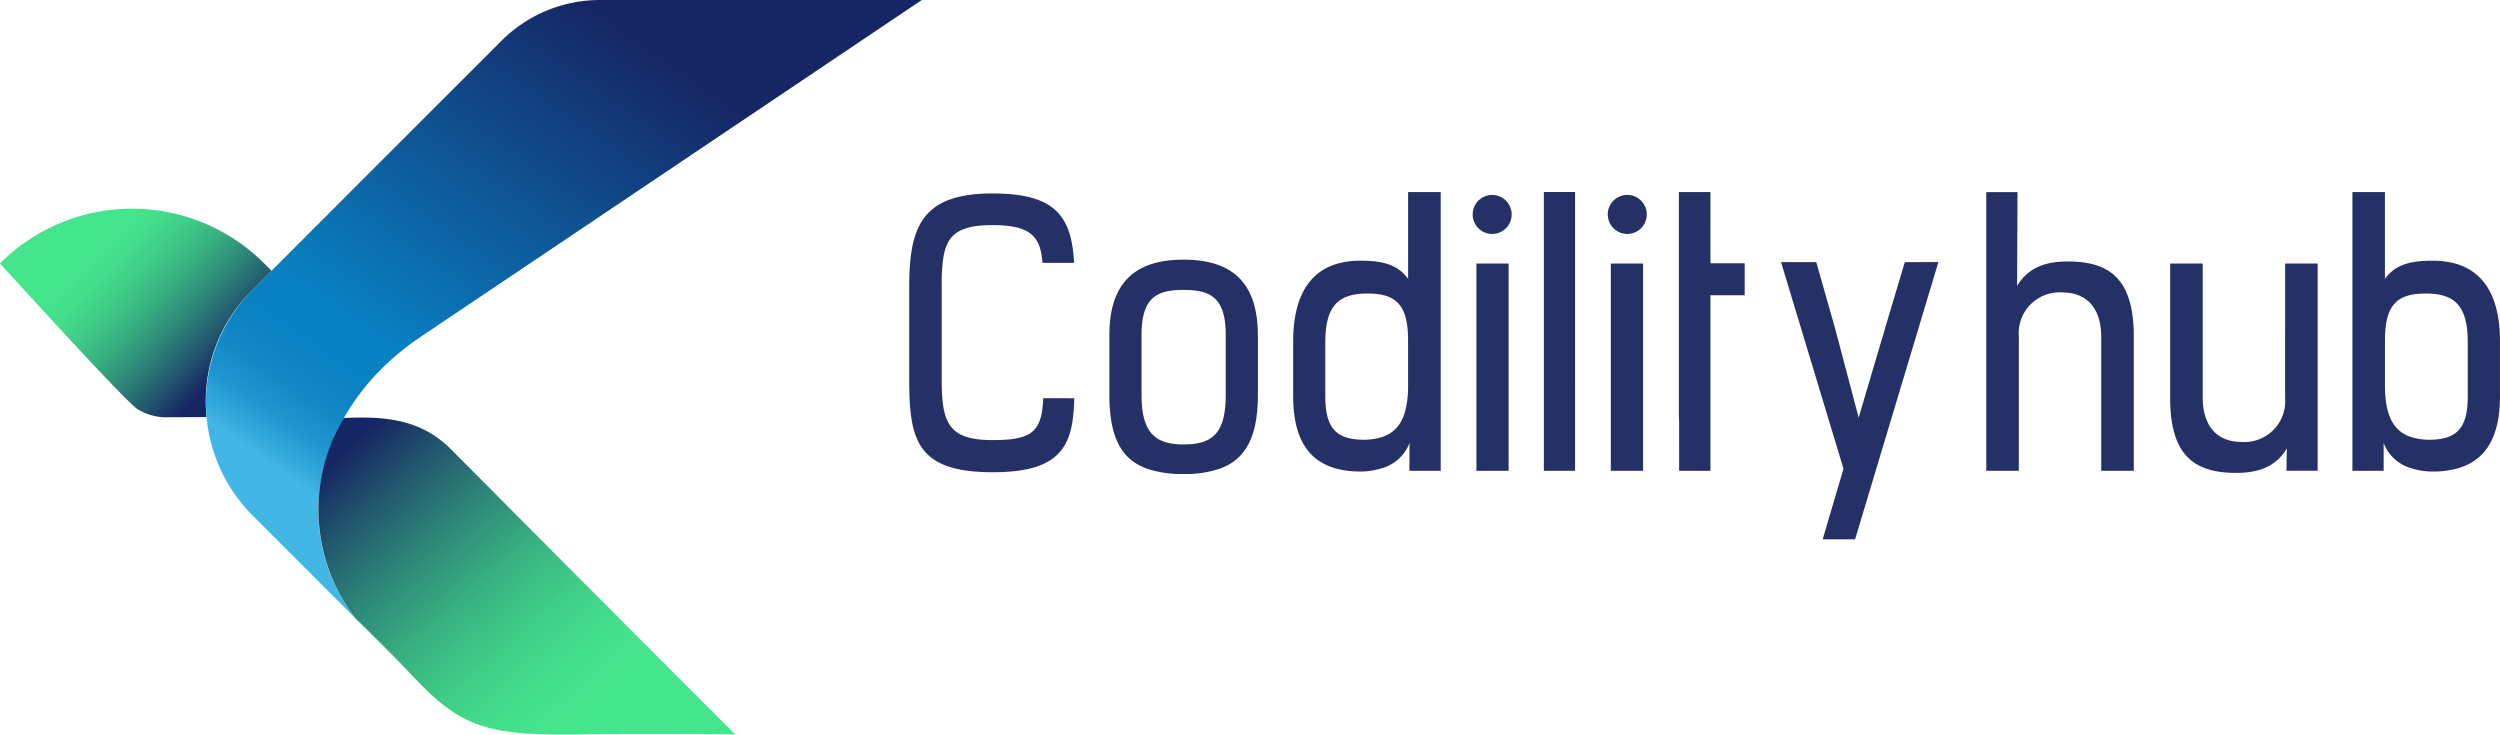
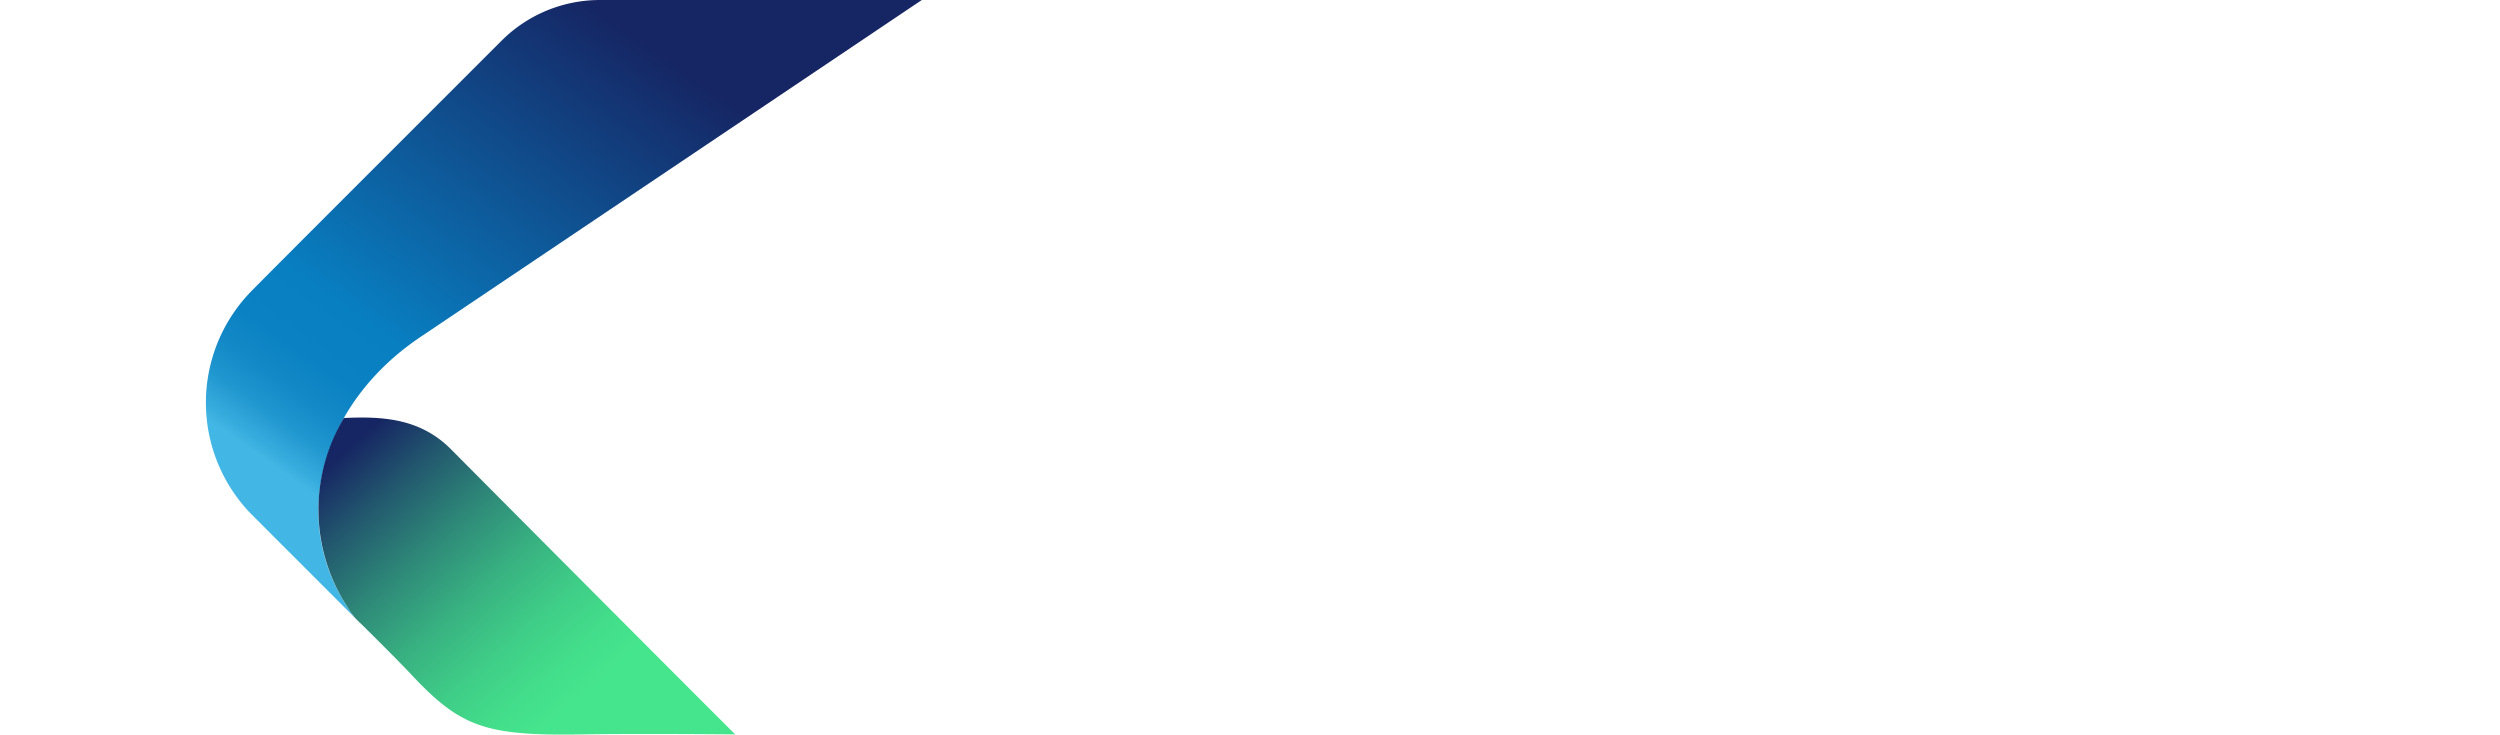
<svg xmlns="http://www.w3.org/2000/svg" xmlns:xlink="http://www.w3.org/1999/xlink" width="218.762" height="64.283" viewBox="0 0 218.762 64.283">
  <defs>
    <linearGradient id="a" x1="0.109" y1="0.137" x2="0.966" y2="0.755" gradientUnits="objectBoundingBox">
      <stop offset="0.229" stop-color="#45e58d" />
      <stop offset="0.303" stop-color="#43de8b" />
      <stop offset="0.403" stop-color="#3fcd87" />
      <stop offset="0.519" stop-color="#38b181" />
      <stop offset="0.645" stop-color="#2e8978" />
      <stop offset="0.779" stop-color="#22576e" />
      <stop offset="0.896" stop-color="#162563" />
    </linearGradient>
    <linearGradient id="b" x1="0.667" y1="0.082" x2="0.071" y2="0.816" gradientUnits="objectBoundingBox">
      <stop offset="0.02" stop-color="#162563" />
      <stop offset="0.656" stop-color="#087fc1" />
      <stop offset="0.756" stop-color="#0a81c2" />
      <stop offset="0.817" stop-color="#1389c7" />
      <stop offset="0.868" stop-color="#2197d0" />
      <stop offset="0.914" stop-color="#35abdd" />
      <stop offset="0.934" stop-color="#42b7e5" />
    </linearGradient>
    <linearGradient id="c" x1="0.926" y1="1.031" x2="-0.138" y2="0.116" xlink:href="#a" />
  </defs>
  <g transform="translate(3226 -7762.527)">
-     <path d="M1377.193,802.57a1.706,1.706,0,1,1-3.412,0A1.706,1.706,0,1,1,1377.193,802.57Zm8.411,0a1.706,1.706,0,1,0,3.412,0A1.706,1.706,0,1,0,1385.6,802.57Zm-49.4,16.08c-.13,2.931-.951,3.666-4.431,3.666-3.251,0-4.186-1.064-4.4-3.666-.038-.49-.054-1.026-.054-1.623V808.8a17.253,17.253,0,0,1,.084-1.99c.238-2.342,1.18-3.307,4.37-3.307,3.38,0,4.2,1.041,4.362,3.307h2.768c-.215-4.041-1.595-6.077-7.129-6.077-5.282,0-6.884,2.112-7.221,6.077-.054.628-.077,1.3-.077,2.02V817c0,.582.007,1.133.031,1.653.184,4.2,1.326,6.475,7.267,6.475,6.163,0,7.045-2.449,7.145-6.475Zm18.782-5.518v5.2c0,3.59-1,5.625-3.289,6.467a9.158,9.158,0,0,1-3.212.482,9.328,9.328,0,0,1-3.25-.482c-2.292-.842-3.243-2.878-3.243-6.467v-5.2c0-4.83,2.492-6.605,6.493-6.605S1354.983,808.3,1354.983,813.132Zm-2.814,0c0-3.306-1.341-3.957-3.687-3.957s-3.68.651-3.68,3.957v5.2c0,3.306,1.157,4.363,3.68,4.363,2.614,0,3.687-1.056,3.687-4.363Zm18.812-12.522V825h-2.737l.008-2.43a3.636,3.636,0,0,1-2.5,2.227,5.973,5.973,0,0,1-1.809.268,7.86,7.86,0,0,1-2.131-.268c-2.284-.628-3.741-2.472-3.741-6.307v-4.8c0-4.921,2.223-7.072,5.872-7.072,1.87,0,3.235.284,4.186,1.592v-7.6ZM1368.13,813.6c0-3.115-1.035-4.11-3.557-4.11s-3.687,1.056-3.687,4.263v4.768c0,2.985,1.165,3.766,3.48,3.766,2.4-.092,3.764-1.179,3.764-4.768Zm95.546.092v4.8c0,3.827-1.456,5.679-3.741,6.307a7.913,7.913,0,0,1-2.138.268,6.009,6.009,0,0,1-1.809-.268,3.64,3.64,0,0,1-2.492-2.227l0,2.43h-2.733V800.61h2.844v7.6c.951-1.309,2.323-1.592,4.186-1.592C1461.454,806.618,1463.677,808.769,1463.677,813.691Zm-2.821.061c0-3.206-1.157-4.263-3.679-4.263s-3.565.995-3.565,4.11v3.919c0,3.589,1.372,4.677,3.772,4.768,2.315,0,3.472-.781,3.472-3.766ZM1374.109,825h2.818V806.867h-2.818Zm5.9-15.194V825h2.733V800.608h-2.733ZM1385.87,825h2.822V806.867h-2.822Zm8.715-24.391h-2.76v19.345c0,.245.009.481.023.712V825h2.733s.006,0,.008,0v-5c0-.049,0-.1,0-.146V809.64h2.995v-2.8h-2.995Zm17.011,6.133-1.694,5.671c-.076.268-.153.536-.222.788l-.008-.008-2.116,7.156-2.047-7.753-1.663-5.855h-3.082l5.458,18.055.008.03L1404.406,831h2.837l7.29-24.262Zm33.277,11.87a3.574,3.574,0,0,1-3.825,3.863c-2.05,0-3.385-1.307-3.385-3.894V806.867h-2.849v11.744c0,4.86,1.93,6.574,5.759,6.574,1.691,0,3.412-.377,4.451-2.149l-.035,1.962h2.733V806.867h-2.848Zm-23.3-5.352a3.573,3.573,0,0,1,3.825-3.863c2.05,0,3.385,1.307,3.385,3.894V825h2.848V813.259c0-4.859-1.93-6.574-5.759-6.574-1.691,0-3.412.377-4.451,2.148l.035-8.215h-2.733V825h2.848Z" transform="translate(-4470.915 6978.722)" fill="#253166" />
-     <path d="M1124.092,810.149c-.658.662-1.84,1.854-1.949,1.97a13.534,13.534,0,0,0-3.739,10.832s-3.452.016-3.734.016a4.734,4.734,0,0,1-2.3-.708c-.958-.532-12.045-12.755-12.045-12.755a16.347,16.347,0,0,1,23.119,0Z" transform="translate(-4326.327 6976.072)" fill="url(#a)" />
    <path d="M1213.712,753.268l-43.776,29.423c-9.01,5.992-11.871,16.6-5.83,24.636l-8.933-8.933a13.963,13.963,0,0,1-.308-19.463c.853-.907,20.671-20.692,22.061-22.089a12.174,12.174,0,0,1,8.616-3.573Z" transform="translate(-4359.049 7009.259)" fill="url(#b)" />
    <path d="M1181.061,856.247c3.366-.152,6.666.01,9.382,2.745,5.627,5.666,19.356,19.453,24.861,24.941,0,0-8.381-.081-13.395,0-8.406.142-10.613-.618-14.889-5.174-1.115-1.188-3.213-3.275-4.3-4.351-.216-.214-.494-.454-.692-.684a8.316,8.316,0,0,1-.694-.995A15.579,15.579,0,0,1,1181.061,856.247Z" transform="translate(-4376.97 6942.857)" fill="url(#c)" />
  </g>
</svg>